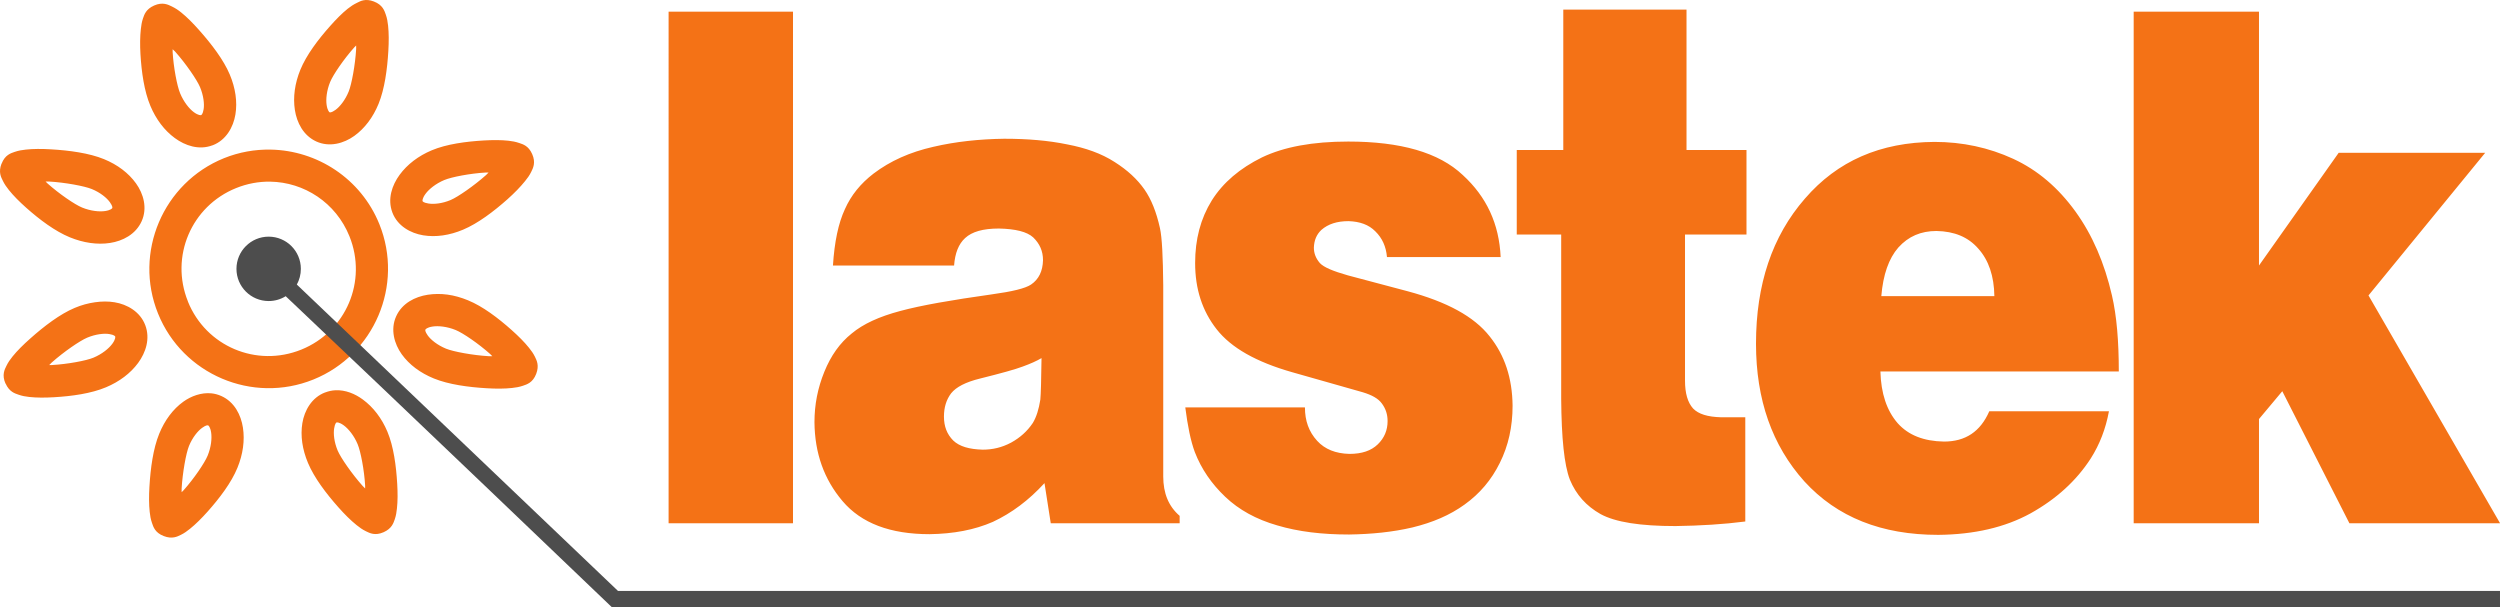
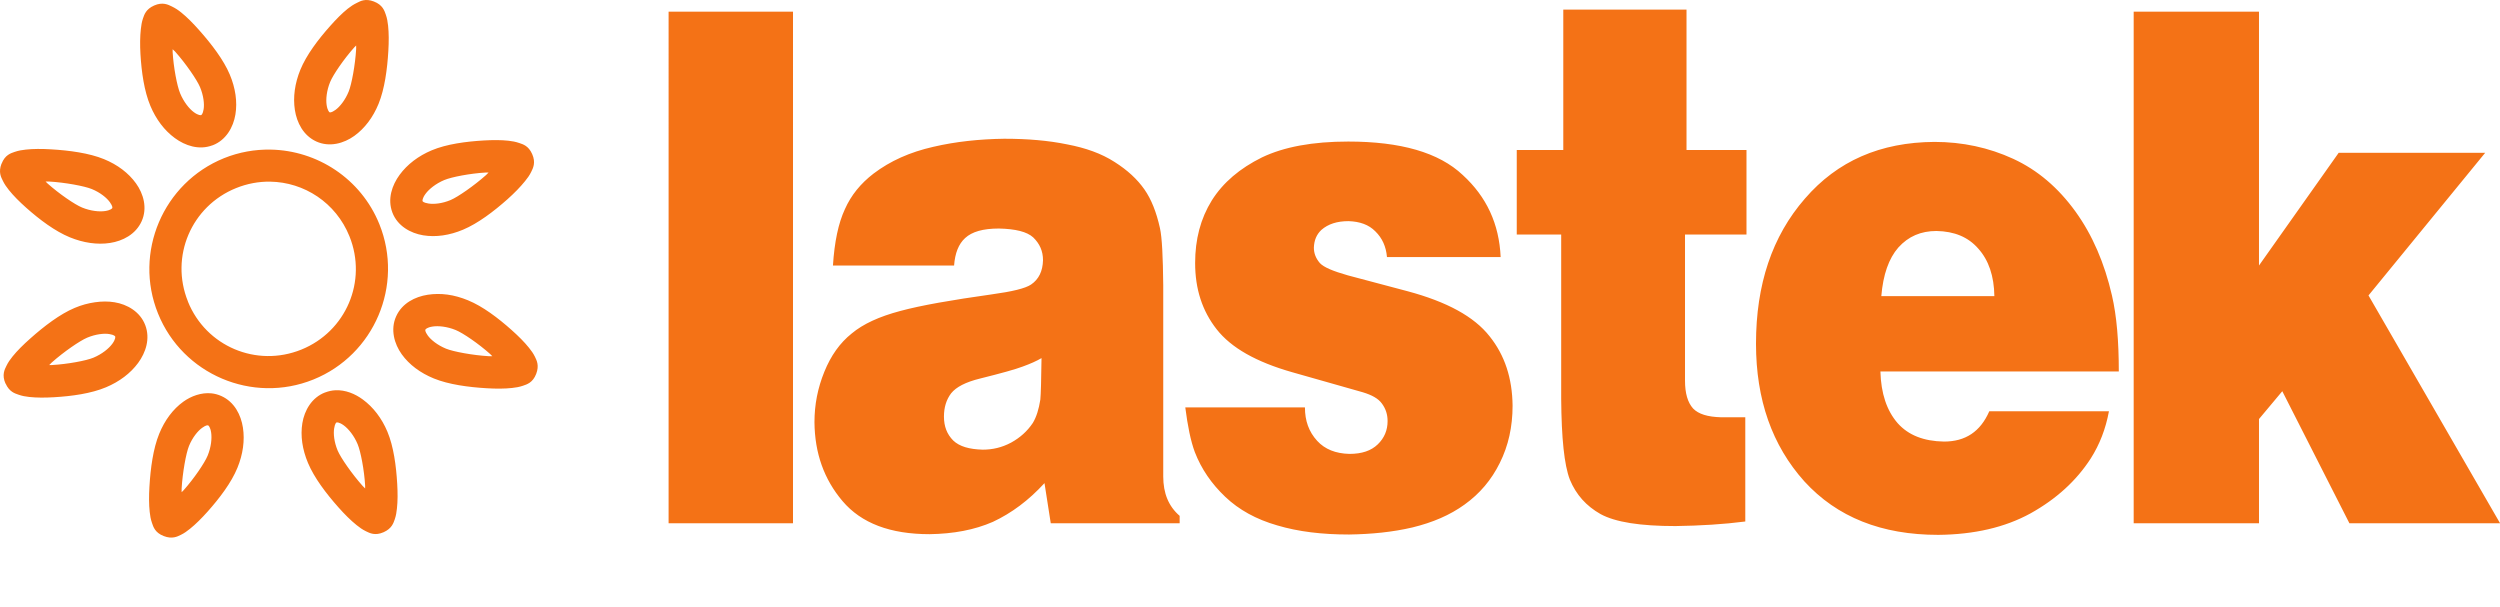
<svg xmlns="http://www.w3.org/2000/svg" version="1.1" id="Layer_1" x="0px" y="0px" width="465.891px" height="113.126px" viewBox="0 0 465.891 113.126" enable-background="new 0 0 465.891 113.126" xml:space="preserve">
  <path fill="#F47216" d="M124.597,97.512h23.184V2.169h-23.184V97.512z M194.094,66.735c-0.891,0.527-2.059,1.051-3.504,1.574  c-1.391,0.528-4.004,1.25-7.95,2.235c-2.671,0.656-4.449,1.574-5.394,2.753c-0.891,1.18-1.336,2.625-1.336,4.332  c0,1.836,0.559,3.282,1.726,4.461c1.165,1.118,3,1.641,5.504,1.707c1.832,0,3.559-0.394,5.282-1.312  c1.668-0.918,3.004-2.102,4.058-3.676c0.668-1.113,1.114-2.558,1.391-4.332C193.98,73.364,194.039,70.805,194.094,66.735   M177.801,49.481h-22.575c0.282-4.398,1.004-7.875,2.227-10.5c1.168-2.625,2.945-4.793,5.336-6.629  c3.113-2.363,6.785-4.004,11.121-4.988c4.226-0.985,8.617-1.442,13.23-1.508c4.34,0,8.231,0.328,11.735,1.051  c3.449,0.656,6.394,1.703,8.84,3.281c2.39,1.508,4.226,3.215,5.558,5.117c1.281,1.84,2.227,4.199,2.895,7.219  c0.386,1.77,0.554,5.313,0.609,10.629v35.633c0,3.148,1.004,5.574,3.059,7.347v1.379h-24.02l-1.168-7.48  c-2.945,3.215-6.113,5.578-9.617,7.219c-3.449,1.507-7.34,2.23-11.789,2.296c-7.34,0-12.731-2.035-16.234-6.168  c-3.45-4.07-5.172-8.925-5.227-14.699c0-3.281,0.609-6.367,1.836-9.386c1.223-3.016,2.891-5.379,5.113-7.153  c2.114-1.769,5.117-3.148,9.063-4.195c3.894-1.051,9.562-2.035,17.015-3.086c3.836-0.527,6.282-1.117,7.34-1.836  c1.446-0.984,2.168-2.496,2.223-4.531c0-1.703-0.613-3.082-1.836-4.262c-1.168-1.051-3.277-1.578-6.395-1.644  c-2.945,0-5.004,0.593-6.281,1.773C178.636,45.477,177.969,47.18,177.801,49.481z M220.886,75.922h22.297  c0,2.497,0.723,4.528,2.281,6.235c1.445,1.574,3.445,2.363,6.004,2.43c2.332,0,4.059-0.594,5.281-1.774  c1.223-1.18,1.836-2.625,1.836-4.332c0-1.246-0.336-2.297-1.059-3.277c-0.664-0.922-1.832-1.578-3.559-2.102l-13.176-3.742  c-6.672-1.902-11.344-4.527-14.067-8.004c-2.672-3.41-4.004-7.48-4.004-12.336c0-4.398,1-8.269,3.114-11.68  c2.113-3.347,5.226-5.972,9.34-8.007c4.117-1.969,9.453-2.954,16.07-2.954c9.785,0,16.902,2.036,21.348,6.235  c4.449,4.07,6.785,9.121,7.062,15.289h-21.184c-0.168-1.969-0.891-3.543-2.168-4.789c-1.223-1.246-2.891-1.836-5.004-1.902  c-2.113,0-3.781,0.523-5.059,1.64c-0.891,0.852-1.336,1.902-1.391,3.281c0,1.047,0.332,1.969,1.113,2.887  c0.723,0.785,2.445,1.508,5.223,2.297l11.121,2.953c7.34,1.969,12.398,4.723,15.289,8.399c2.836,3.543,4.227,7.808,4.285,12.925  c0,3.938-0.781,7.481-2.391,10.696c-1.559,3.152-3.727,5.711-6.562,7.742c-2.723,1.972-5.949,3.347-9.73,4.265  c-3.668,0.856-7.562,1.25-11.785,1.313c-5.004,0-9.453-0.523-13.403-1.703c-3.89-1.117-7.117-2.891-9.671-5.317  c-2.559-2.429-4.45-5.183-5.672-8.332C221.886,82.157,221.332,79.399,220.886,75.922 M291.328,27.954V1.79h22.965v26.164h11.176  v15.75h-11.457v27.23c0,2.363,0.5,4.07,1.504,5.188c1,1.047,2.723,1.574,5.227,1.64h4.504v19.422  c-4.062,0.524-8.398,0.785-13.012,0.852c-6.562,0-11.176-0.719-13.957-2.231c-2.668-1.508-4.559-3.609-5.727-6.429  c-1.055-2.758-1.555-7.743-1.613-15.028V43.704h-8.281v-15.75H291.328 M350.594,55.188h21.07c-0.055-3.742-1.055-6.695-3-8.859  c-1.891-2.164-4.449-3.215-7.785-3.282c-2.891,0-5.227,0.985-7.117,3.086C351.984,48.165,350.926,51.184,350.594,55.188   M394.852,69.231h-44.426c0.113,4.066,1.168,7.281,3.227,9.645c2,2.23,4.836,3.347,8.617,3.414c4.004,0,6.781-1.84,8.449-5.645  h22.297c-0.609,3.281-1.723,6.168-3.391,8.793c-2.668,4.133-6.395,7.547-11.23,10.238c-4.781,2.621-10.508,3.934-17.184,4  c-10.562,0-18.848-3.281-24.961-9.972c-6.008-6.696-9.008-15.227-9.008-25.657c0-11.023,3-20.015,9.117-27.035  c6.062-7.023,14.066-10.5,24.129-10.566c5.227,0,10.121,1.051,14.68,3.148c4.559,2.102,8.395,5.383,11.621,9.844  c3.168,4.399,5.395,9.582,6.785,15.617C394.461,58.864,394.852,63.587,394.852,69.231z M397.625,97.512V2.169h23.352v47.312  l14.848-21h27.301l-21.742,26.574l24.52,42.457h-28.078l-12.508-24.609l-4.34,5.187v19.422H397.625 M50.347,33.852  c6.329,0.094,12.247,3.914,14.774,10.176c3.375,8.351-0.625,17.754-8.973,21.125c-8.347,3.371-17.754-0.602-21.125-8.949v-0.028  c-3.375-8.347,0.625-17.754,8.973-21.125C46.086,34.208,48.238,33.821,50.347,33.852z M50.422,27.879  c-2.887-0.05-5.836,0.454-8.676,1.598C30.39,34.063,24.859,47.075,29.449,58.426c4.582,11.36,17.594,16.891,28.949,12.301  c11.356-4.582,16.887-17.59,12.301-28.949C67.258,33.262,59.086,28.028,50.422,27.879z M32.172,9.176  c0.172,0.188,0.3,0.254,0.476,0.453c1.977,2.219,4.051,5.235,4.625,6.598c0.668,1.598,0.832,3.156,0.676,4.125  c-0.16,0.973-0.434,1.086-0.477,1.102c-0.039,0.015-0.476,0.09-1.351-0.551c-0.871-0.641-1.879-1.906-2.547-3.5  C33,16.044,32.34,12.571,32.172,9.704C32.16,9.493,32.179,9.379,32.172,9.176z M30.722,0.727c-0.543-0.09-1.191-0.058-2,0.301  c-1.539,0.684-1.836,1.711-2.074,2.398c-0.238,0.692-0.324,1.317-0.402,2c-0.152,1.371-0.168,2.953-0.074,4.625  c0.195,3.348,0.695,6.926,1.851,9.676c1.051,2.516,2.617,4.582,4.551,6c1.934,1.422,4.508,2.305,7.023,1.352  c0.008,0,0.016,0,0.024,0c2.512-0.953,3.867-3.395,4.25-5.75c0.387-2.356,0.008-4.914-1.047-7.426  c-1.156-2.75-3.418-5.707-5.703-8.274c-1.141-1.285-2.254-2.421-3.348-3.3c-0.547-0.442-1.078-0.801-1.75-1.125  C31.687,1.04,31.265,0.821,30.722,0.727z M66.371,8.477c-0.008,0.254,0.015,0.391,0,0.652c-0.172,2.969-0.84,6.583-1.399,7.95  c-0.656,1.601-1.652,2.824-2.449,3.398c-0.801,0.574-1.062,0.469-1.101,0.449c-0.043-0.019-0.387-0.281-0.551-1.347  c-0.164-1.071-0.004-2.7,0.652-4.301c0.559-1.367,2.563-4.277,4.473-6.426C66.14,8.696,66.234,8.629,66.371,8.477z M67.746,0.051  c-0.512,0.098-0.895,0.317-1.223,0.477c-0.656,0.32-1.187,0.668-1.726,1.101c-1.075,0.86-2.161,1.973-3.274,3.223  c-2.23,2.504-4.422,5.391-5.551,8.152c-1.031,2.52-1.386,5.102-1.023,7.473s1.574,4.793,4.023,5.902  c2.45,1.102,5.114,0.34,7.051-1.05c1.938-1.395,3.492-3.453,4.524-5.977c1.129-2.758,1.625-6.445,1.824-9.875  c0.101-1.715,0.101-3.305-0.047-4.699c-0.078-0.699-0.18-1.344-0.426-2.051c-0.246-0.707-0.574-1.816-2.226-2.449  C68.886-0.023,68.258-0.046,67.746,0.051z M90.496,32.153c0.223-0.012,0.34,0.008,0.551,0c-0.188,0.176-0.274,0.297-0.473,0.476  c-2.223,1.977-5.242,4.075-6.602,4.649c-1.597,0.672-3.152,0.809-4.125,0.648c-0.968-0.156-1.086-0.41-1.101-0.449  c-0.016-0.043-0.09-0.476,0.551-1.348c0.64-0.875,1.902-1.906,3.5-2.578C84.16,32.981,87.629,32.317,90.496,32.153z M90.172,26.176  c-3.344,0.196-6.95,0.676-9.7,1.828c-2.515,1.055-4.582,2.641-6,4.575c-1.418,1.933-2.3,4.511-1.351,7.023  c0.953,2.516,3.394,3.863,5.75,4.25c2.359,0.387,4.914,0.008,7.426-1.051c2.75-1.152,5.711-3.39,8.277-5.672  c1.281-1.144,2.395-2.285,3.273-3.375c0.442-0.546,0.825-1.054,1.149-1.726c0.328-0.672,0.898-1.707,0.176-3.324  c-0.684-1.539-1.711-1.813-2.399-2.051c-0.691-0.238-1.316-0.348-2-0.426C93.402,26.075,91.844,26.083,90.172,26.176z   M80.621,60.852c1.07-0.164,2.699-0.004,4.301,0.652c1.367,0.555,4.281,2.559,6.425,4.473c0.168,0.152,0.239,0.25,0.399,0.402  c-0.258-0.011-0.402,0.016-0.672,0c-2.969-0.175-6.586-0.843-7.953-1.402c-1.602-0.656-2.824-1.652-3.399-2.449  c-0.574-0.797-0.468-1.063-0.449-1.102c0.008-0.007,0.016-0.015,0.024-0.023C79.316,61.364,79.554,61.016,80.621,60.852z   M83.398,54.903c-1.258-0.172-2.488-0.156-3.676,0.023c-2.371,0.364-4.796,1.575-5.898,4.028c-1.109,2.449-0.344,5.136,1.047,7.074  c1.394,1.937,3.453,3.469,5.976,4.5c2.762,1.129,6.446,1.625,9.875,1.824c1.715,0.102,3.305,0.102,4.7-0.051  c0.699-0.074,1.343-0.179,2.05-0.422c0.707-0.246,1.817-0.55,2.45-2.203c0.601-1.57,0.093-2.515-0.223-3.172  c-0.32-0.66-0.695-1.164-1.125-1.703c-0.863-1.074-1.977-2.183-3.227-3.297c-2.503-2.23-5.386-4.425-8.148-5.55  C85.938,55.438,84.652,55.075,83.398,54.903z M62.722,78.727c0.039-0.015,0.477-0.09,1.352,0.551c0.871,0.641,1.906,1.902,2.574,3.5  c0.571,1.363,1.235,4.855,1.399,7.726c0.011,0.208-0.008,0.317,0,0.524c-0.176-0.191-0.297-0.274-0.473-0.477  c-1.977-2.218-4.082-5.242-4.652-6.597c-0.668-1.598-0.809-3.157-0.649-4.125C62.433,78.856,62.679,78.743,62.722,78.727z   M62.496,72.727c-0.625,0.031-1.246,0.164-1.875,0.402c-0.008,0-0.016,0-0.024,0c-2.511,0.95-3.863,3.368-4.25,5.723  c-0.386,2.356-0.007,4.91,1.051,7.426c1.153,2.75,3.391,5.707,5.676,8.273c1.141,1.286,2.281,2.422,3.375,3.301  c0.547,0.442,1.078,0.824,1.75,1.152c0.672,0.325,1.68,0.891,3.297,0.172c1.539-0.683,1.836-1.734,2.078-2.422  c0.238-0.691,0.32-1.316,0.398-2c0.153-1.371,0.149-2.929,0.051-4.601c-0.195-3.348-0.672-6.949-1.824-9.699  c-1.055-2.516-2.645-4.582-4.578-6C66.172,73.387,64.375,72.637,62.496,72.727z M38.773,79.278c0.008,0,0.016,0,0.024,0  c0.043,0.019,0.386,0.258,0.55,1.324c0.164,1.07,0.008,2.695-0.648,4.301c-0.559,1.367-2.563,4.305-4.477,6.449  c-0.14,0.16-0.234,0.223-0.375,0.375c0.008-0.262-0.015-0.402,0-0.676c0.172-2.968,0.817-6.582,1.375-7.949  c0.653-1.601,1.653-2.801,2.45-3.375C38.472,79.153,38.73,79.258,38.773,79.278z M39.398,73.301  c-1.879-0.187-3.769,0.508-5.226,1.551c-1.938,1.395-3.469,3.453-4.5,5.977c-1.129,2.761-1.625,6.445-1.825,9.875  c-0.101,1.715-0.101,3.304,0.051,4.699c0.074,0.699,0.18,1.344,0.426,2.051c0.242,0.703,0.547,1.816,2.199,2.449  c1.571,0.605,2.516,0.094,3.176-0.227c0.656-0.316,1.16-0.695,1.699-1.125c1.074-0.859,2.184-1.972,3.301-3.222  c2.227-2.504,4.422-5.391,5.547-8.153c1.035-2.523,1.39-5.101,1.027-7.472c-0.363-2.371-1.574-4.797-4.027-5.903  C40.636,73.528,40.023,73.364,39.398,73.301z M20.371,62.254c0.973,0.157,1.086,0.43,1.101,0.473c0.016,0.043,0.09,0.481-0.55,1.352  c-0.641,0.871-1.899,1.902-3.5,2.574c-1.36,0.57-4.856,1.211-7.723,1.375c-0.211,0.012-0.32-0.008-0.527,0  c0.191-0.176,0.277-0.297,0.476-0.477c2.223-1.976,5.238-4.054,6.598-4.625C17.844,62.258,19.402,62.094,20.371,62.254z   M17.699,56.329c-1.246,0.175-2.52,0.519-3.777,1.05c-2.75,1.153-5.707,3.415-8.274,5.7c-1.285,1.14-2.422,2.254-3.301,3.347  c-0.441,0.547-0.824,1.078-1.148,1.75c-0.328,0.672-0.891,1.684-0.176,3.301c0.008,0,0.016,0,0.024,0  c0.683,1.539,1.711,1.836,2.402,2.074c0.687,0.243,1.312,0.352,2,0.426c1.367,0.152,2.926,0.149,4.598,0.051  c3.347-0.191,6.949-0.695,9.699-1.852c2.515-1.054,4.582-2.613,6-4.547c1.422-1.933,2.281-4.511,1.328-7.027  c-0.949-2.515-3.371-3.89-5.727-4.273C20.168,56.133,18.945,56.149,17.699,56.329z M8.496,33.829c0.254,0.008,0.394-0.016,0.652,0  c2.969,0.172,6.582,0.84,7.949,1.398c1.606,0.656,2.801,1.652,3.375,2.449c0.575,0.801,0.469,1.059,0.45,1.102  c-0.016,0.039-0.254,0.387-1.325,0.551c-1.07,0.164-2.699,0.004-4.3-0.653c-1.368-0.558-4.278-2.562-6.426-4.472  C8.715,34.063,8.648,33.969,8.496,33.829z M9.496,27.829c-1.711-0.102-3.301-0.102-4.699,0.05c-0.696,0.075-1.344,0.18-2.051,0.422  c-0.703,0.246-1.813,0.547-2.449,2.203c-0.008,0.008-0.016,0.016-0.024,0.024c-0.601,1.57-0.07,2.492,0.25,3.148  c0.317,0.657,0.696,1.188,1.125,1.727c0.86,1.078,1.973,2.184,3.223,3.301c2.504,2.23,5.394,4.394,8.152,5.523  c2.524,1.031,5.102,1.414,7.473,1.051c2.375-0.363,4.797-1.598,5.902-4.051c1.106-2.449,0.344-5.109-1.051-7.051  c-1.394-1.937-3.449-3.492-5.976-4.523C16.613,28.528,12.926,28.028,9.496,27.829z" />
-   <path fill="#4D4D4D" d="M50.066,44.102c-3.312,0-6,2.688-6,6c0,3.317,2.688,6,6,6c1.164,0,2.254-0.328,3.176-0.902  c20.336,19.219,60.75,57.926,60.75,57.926h351.898v-3H115.168L55.316,53.028c0.481-0.863,0.75-1.871,0.75-2.926  C56.066,46.79,53.383,44.102,50.066,44.102z" />
</svg>